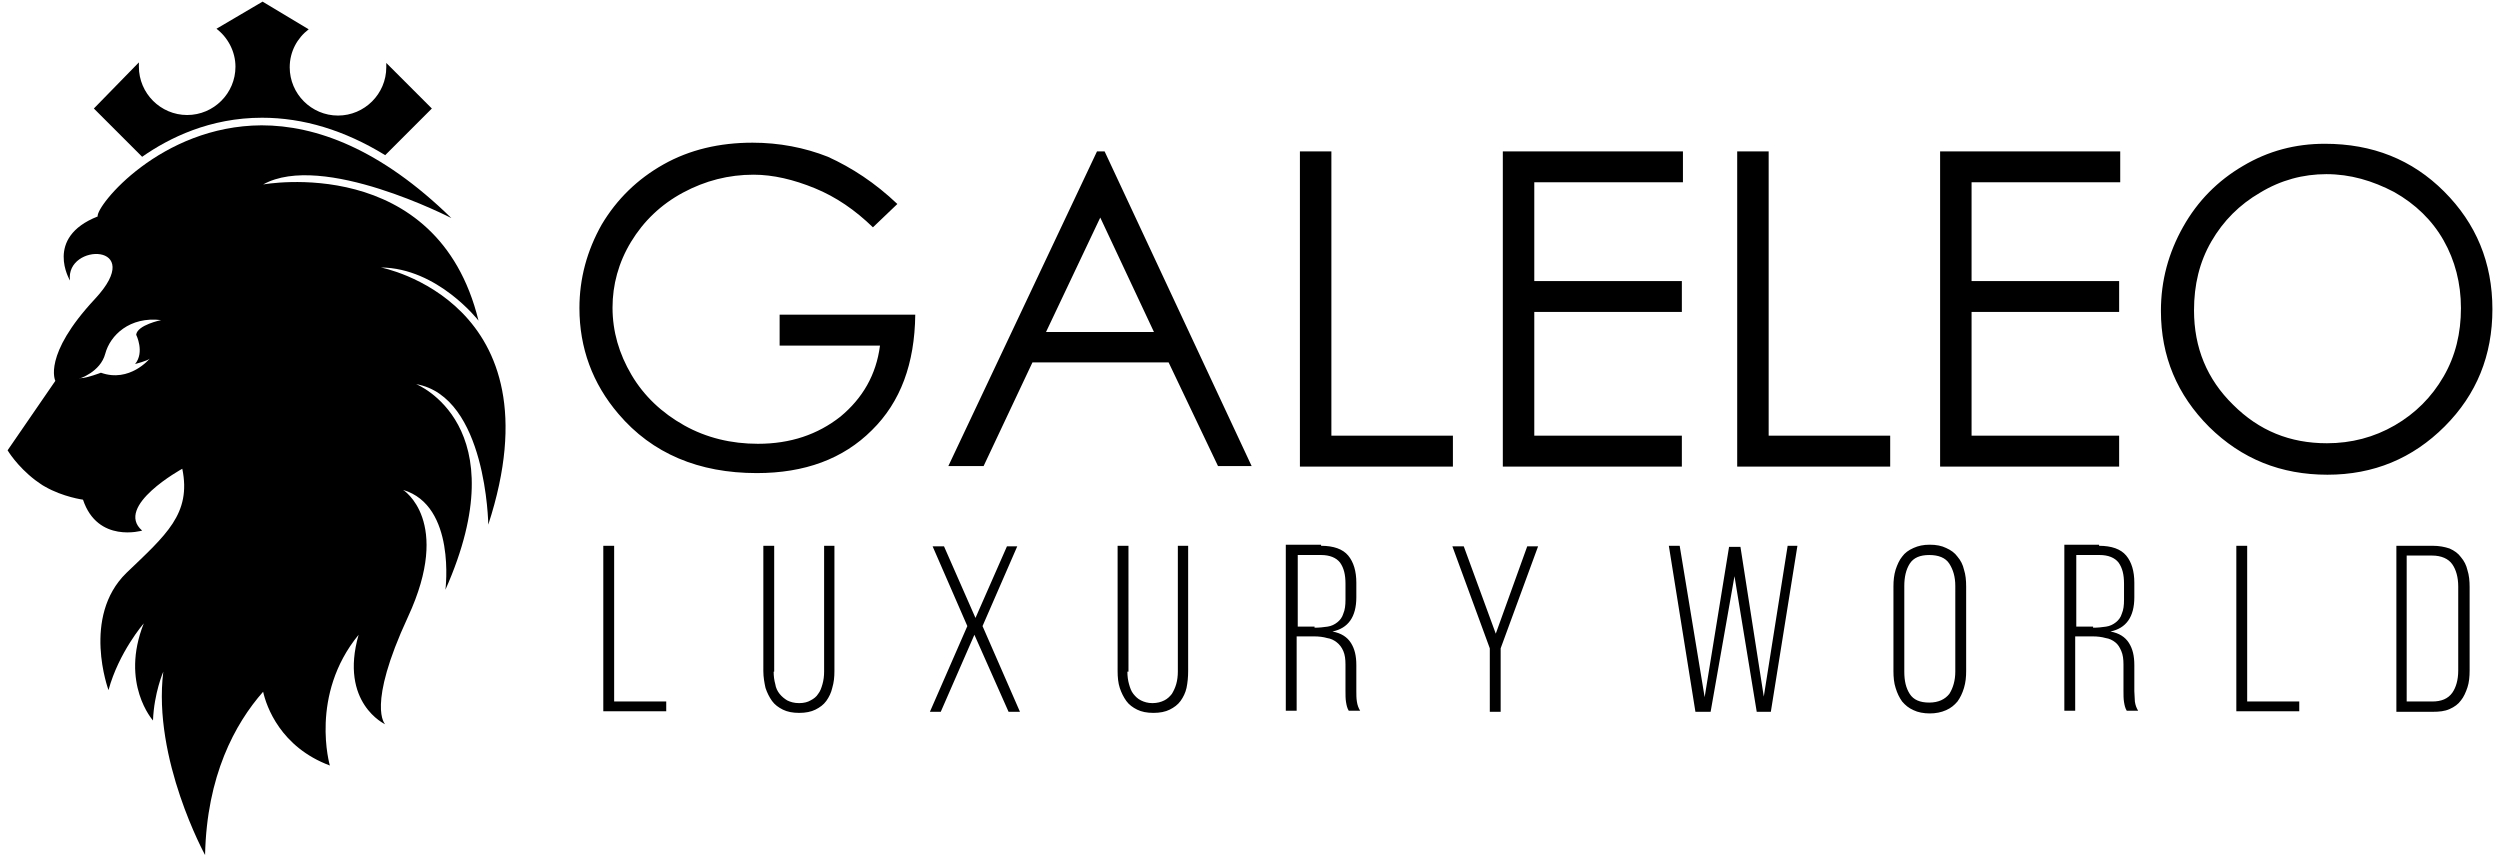
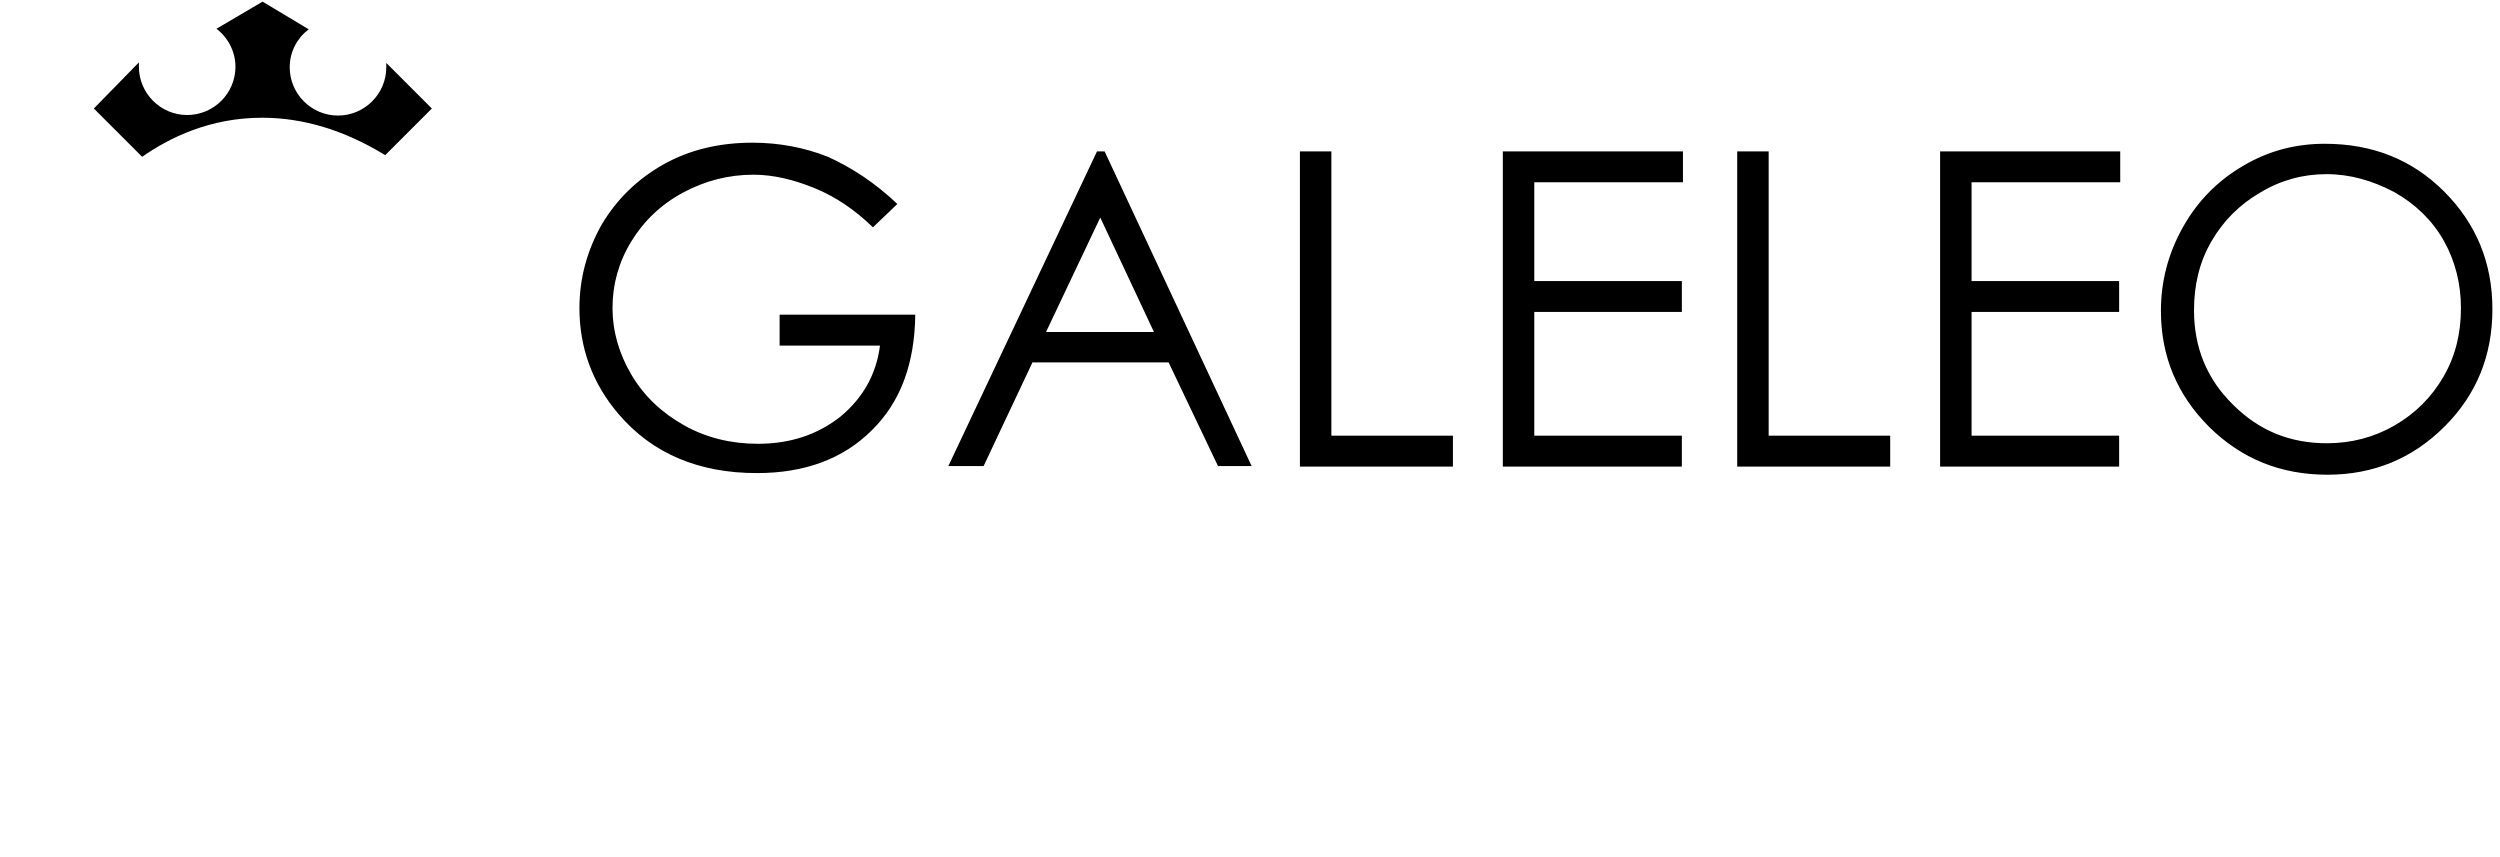
<svg xmlns="http://www.w3.org/2000/svg" version="1.1" id="Layer_1" x="0px" y="0px" viewBox="0 0 460.8 157.9" style="enable-background:new 0 0 460.8 157.9;" xml:space="preserve">
  <g id="Layer_x0020_1">
    <g id="_2912858890048">
      <g>
-         <path d="M18,39.9c-9.9,3.9-5.1,11.8-5.1,11.8l0,0c-0.9-7,14.3-7,4.6,3.4l0,0c-9.7,10.4-7.3,15.1-7.3,15.1l0,0L1.4,83     c0,0,1.7,2.9,5.1,5.5l0,0c0.6,0.4,1.2,0.9,1.8,1.2l0,0c3.3,1.9,7,2.4,7,2.4l0,0c2.7,8.1,10.9,5.7,10.9,5.7l0,0     c-5.2-4.5,7.4-11.4,7.4-11.4l0,0c1.7,8.3-3,12.2-10.3,19.2l0,0c-8.3,8.1-3.3,21.6-3.3,21.6l0,0c1.9-7,6.5-12.3,6.5-12.3l0,0     c-4.4,11.1,1.7,17.9,1.7,17.9l0,0c0.2-5.1,1.9-9,1.9-9l0,0c-2,16.1,7.7,33.8,7.7,33.8l0,0c0.3-14.6,5.5-24.2,10.7-30.1l0,0     c0.6,2.7,3.2,10.2,12.3,13.6l0,0c0,0-3.8-13,5.3-24.1l0,0c-3.6,12.6,4.9,16.5,4.9,16.5l0,0c0,0-3.5-3.2,4.2-19.8l0,0     c8.2-17.7-0.9-23.4-0.9-23.4l0,0c9.8,2.9,7.8,18.4,7.8,18.4l0,0c13.5-30.4-5.4-37.9-5.4-37.9l0,0C89.7,73.1,90,96.7,90,96.7l0,0     c13.4-41.1-19.8-47.4-19.8-47.4l0,0c10.5,0.1,18,9.8,18,9.8l0,0C80.6,28.1,48.5,34,48.5,34l0,0c10.9-6.1,34.7,6.2,34.7,6.2l0,0     c-13.1-12.8-25-17.1-35-17.1l0,0C29.6,23.2,17.7,37.9,18,39.9z M14.6,69.8c0,0,3.9-1.2,4.8-4.6l0,0c0.9-3.4,4.5-6.9,10.3-6.2l0,0     c0,0-4.4,0.9-4.6,2.7l0,0c0,0,1.6,3.2-0.2,5.4l0,0c0,0,2.3-0.6,2.7-1l0,0c0,0-3.7,4.5-9,2.6l0,0c0,0-2.6,1-3.7,1l0,0     C14.7,69.8,14.7,69.8,14.6,69.8L14.6,69.8z" />
-         <path d="M39.9,5.3L39.9,5.3c2.1,1.6,3.5,4.2,3.5,7l0,0c0,4.9-4,8.9-8.9,8.9l0,0c-4.9,0-8.9-4-8.9-8.9l0,0c0-0.3,0-0.5,0-0.8l0,0     L17.3,20l8.9,8.9c5-3.5,12.5-7.2,22.1-7.2l0,0c7.6,0,15.2,2.3,22.7,6.9l0,0l8.6-8.6l-8.4-8.4c0,0.3,0,0.5,0,0.8l0,0     c0,4.9-4,8.9-8.9,8.9l0,0c-4.9,0-8.9-4-8.9-8.9l0,0c0-2.9,1.4-5.4,3.5-7l0,0l0,0l0,0l-8.5-5.1L39.9,5.3z" />
+         <path d="M39.9,5.3L39.9,5.3c2.1,1.6,3.5,4.2,3.5,7c0,4.9-4,8.9-8.9,8.9l0,0c-4.9,0-8.9-4-8.9-8.9l0,0c0-0.3,0-0.5,0-0.8l0,0     L17.3,20l8.9,8.9c5-3.5,12.5-7.2,22.1-7.2l0,0c7.6,0,15.2,2.3,22.7,6.9l0,0l8.6-8.6l-8.4-8.4c0,0.3,0,0.5,0,0.8l0,0     c0,4.9-4,8.9-8.9,8.9l0,0c-4.9,0-8.9-4-8.9-8.9l0,0c0-2.9,1.4-5.4,3.5-7l0,0l0,0l0,0l-8.5-5.1L39.9,5.3z" />
      </g>
      <g>
        <path d="M165.4,37.6l-4.5,4.3c-3.3-3.2-6.8-5.6-10.7-7.2c-3.9-1.6-7.7-2.5-11.3-2.5c-4.6,0-8.9,1.1-13,3.3     c-4.1,2.2-7.3,5.3-9.6,9.1c-2.3,3.8-3.4,7.9-3.4,12.1c0,4.4,1.2,8.5,3.5,12.4c2.3,3.9,5.6,7,9.7,9.3s8.7,3.4,13.6,3.4     c6,0,11-1.7,15.2-5c4.1-3.4,6.6-7.7,7.3-13.1h-18.5v-5.7h25c-0.1,9-2.7,16.1-8,21.3c-5.3,5.3-12.4,7.9-21.2,7.9     c-10.7,0-19.3-3.6-25.5-10.9c-4.8-5.6-7.2-12.2-7.2-19.5c0-5.5,1.4-10.6,4.1-15.4c2.8-4.7,6.6-8.4,11.4-11.1     c4.8-2.7,10.3-4,16.4-4c4.9,0,9.6,0.9,13.9,2.6C157,30.9,161.3,33.7,165.4,37.6z M203.6,27.9l27.1,58h-6.2l-9.1-19.1h-25.1     l-9,19.1h-6.5l27.4-58H203.6z M202.8,40.1l-10,21.1h19.9L202.8,40.1z M239.6,27.9h5.8v52.4h22.4v5.7h-28.2V27.9z M277,27.9h33.2     v5.7h-27.4v18.2h27.2v5.7h-27.2v22.8h27.2v5.7h-33V27.9z M320.2,27.9h5.8v52.4h22.4v5.7h-28.2V27.9z M357.6,27.9h33.2v5.7h-27.4     v18.2h27.2v5.7h-27.2v22.8h27.2v5.7h-33V27.9z M428.5,26.5c8.8,0,16.1,2.9,22,8.8c5.9,5.9,8.9,13.1,8.9,21.7     c0,8.5-2.9,15.7-8.8,21.6c-5.9,5.9-13.1,8.9-21.6,8.9c-8.6,0-15.8-2.9-21.8-8.8c-5.9-5.9-8.9-13-8.9-21.4     c0-5.6,1.4-10.7,4.1-15.5c2.7-4.8,6.4-8.5,11-11.2C418.1,27.8,423.1,26.5,428.5,26.5z M428.8,32.1c-4.3,0-8.4,1.1-12.2,3.4     c-3.8,2.2-6.8,5.2-9,9c-2.2,3.8-3.2,8-3.2,12.7c0,6.9,2.4,12.7,7.2,17.4c4.8,4.8,10.5,7.1,17.3,7.1c4.5,0,8.7-1.1,12.5-3.3     s6.8-5.2,9-9c2.2-3.8,3.2-8,3.2-12.6c0-4.6-1.1-8.8-3.2-12.5s-5.2-6.7-9.1-8.9C437.3,33.3,433.2,32.1,428.8,32.1z" />
-         <path d="M111.2,131.2v-30.6h2v28.7h9.6v1.8H111.2z M142.6,123.8c0,0.8,0.1,1.6,0.3,2.3c0.1,0.7,0.4,1.3,0.8,1.8     c0.4,0.5,0.9,0.9,1.4,1.2c0.6,0.3,1.3,0.5,2.2,0.5c0.9,0,1.6-0.2,2.1-0.5c0.6-0.3,1.1-0.7,1.4-1.2c0.4-0.5,0.6-1.1,0.8-1.8     c0.2-0.7,0.3-1.5,0.3-2.3v-23.2h1.9v23.1c0,1.1-0.1,2.1-0.4,3.1c-0.2,0.9-0.6,1.7-1.1,2.4c-0.5,0.7-1.2,1.2-2,1.6     c-0.8,0.4-1.8,0.6-3,0.6c-1.2,0-2.2-0.2-3-0.6c-0.8-0.4-1.5-0.9-2-1.6c-0.5-0.7-0.9-1.5-1.2-2.4c-0.2-0.9-0.4-2-0.4-3.1v-23.1h2     V123.8z M179.6,117l-6.2,14.2h-2l6.9-15.8l-6.4-14.7h2.1l5.8,13.2l5.8-13.2h1.9l-6.4,14.7l6.9,15.8h-2.1L179.6,117z M207.8,123.8     c0,0.8,0.1,1.6,0.3,2.3c0.2,0.7,0.4,1.3,0.8,1.8c0.4,0.5,0.8,0.9,1.4,1.2c0.6,0.3,1.3,0.5,2.1,0.5c0.9,0,1.6-0.2,2.2-0.5     c0.6-0.3,1-0.7,1.4-1.2c0.3-0.5,0.6-1.1,0.8-1.8c0.2-0.7,0.3-1.5,0.3-2.3v-23.2h1.9v23.1c0,1.1-0.1,2.1-0.3,3.1     c-0.2,0.9-0.6,1.7-1.1,2.4c-0.5,0.7-1.2,1.2-2,1.6c-0.8,0.4-1.8,0.6-3,0.6s-2.2-0.2-3-0.6c-0.8-0.4-1.5-0.9-2-1.6     c-0.5-0.7-0.9-1.5-1.2-2.4c-0.3-0.9-0.4-2-0.4-3.1v-23.1h2V123.8z M243.5,100.6c2.3,0,4,0.6,5,1.8c1,1.2,1.5,2.9,1.5,5v2.7     c0,3.6-1.5,5.7-4.4,6.3c1.6,0.3,2.7,1,3.4,2.1c0.7,1.1,1,2.4,1,4.1v4.8c0,0.6,0,1.3,0.1,1.9c0.1,0.7,0.3,1.2,0.6,1.7h-2.1     c-0.3-0.5-0.4-1-0.5-1.6c-0.1-0.6-0.1-1.3-0.1-2.1v-4.8c0-1-0.1-1.8-0.4-2.5c-0.3-0.7-0.7-1.2-1.2-1.6s-1.1-0.7-1.8-0.8     c-0.7-0.2-1.5-0.3-2.4-0.3h-3.2v13.7h-2v-30.6H243.5z M242.3,115.7c0.9,0,1.7-0.1,2.4-0.2c0.7-0.1,1.3-0.4,1.8-0.8     c0.5-0.4,0.9-0.9,1.1-1.6c0.3-0.7,0.4-1.5,0.4-2.6v-2.9c0-1.7-0.3-2.9-1-3.9c-0.7-0.9-1.9-1.4-3.5-1.4h-4.3v13.2H242.3z      M274.6,119.5l-6.9-18.8h2.1l5.9,16.1l5.8-16.1h2l-6.9,18.8v11.7h-2V119.5z M315.3,131.2h-2.8l-4.9-30.6h2l4.6,27.9l4.5-27.7h2.1     l4.3,27.6l4.4-27.8h1.8l-4.9,30.6h-2.6l-4.1-25L315.3,131.2z M349,108.1c0-1.1,0.1-2.1,0.4-3.1c0.3-0.9,0.7-1.8,1.2-2.4     c0.5-0.7,1.2-1.2,2.1-1.6s1.8-0.6,3-0.6s2.2,0.2,3,0.6c0.9,0.4,1.6,0.9,2.1,1.6c0.6,0.7,1,1.5,1.2,2.4c0.3,0.9,0.4,2,0.4,3.1     v15.6c0,1.1-0.1,2.1-0.4,3.1c-0.3,1-0.7,1.8-1.2,2.5c-0.6,0.7-1.2,1.2-2.1,1.6c-0.9,0.4-1.9,0.6-3,0.6s-2.2-0.2-3-0.6     c-0.9-0.4-1.5-0.9-2.1-1.6c-0.5-0.7-0.9-1.5-1.2-2.5c-0.3-0.9-0.4-2-0.4-3.1V108.1z M351,123.8c0,1.7,0.3,3,1,4.1     c0.7,1.1,1.9,1.6,3.6,1.6c1.7,0,2.9-0.6,3.7-1.6c0.7-1.1,1.1-2.5,1.1-4.1V108c0-1.7-0.4-3-1.1-4.1c-0.7-1.1-2-1.6-3.7-1.6     c-1.7,0-2.9,0.5-3.6,1.6c-0.7,1.1-1,2.5-1,4.1V123.8z M386.9,100.6c2.3,0,4,0.6,5,1.8c1,1.2,1.5,2.9,1.5,5v2.7     c0,3.6-1.5,5.7-4.4,6.3c1.6,0.3,2.7,1,3.4,2.1c0.7,1.1,1,2.4,1,4.1v4.8c0,0.6,0.1,1.3,0.1,1.9c0.1,0.7,0.3,1.2,0.6,1.7h-2.1     c-0.3-0.5-0.4-1-0.5-1.6c-0.1-0.6-0.1-1.3-0.1-2.1v-4.8c0-1-0.1-1.8-0.4-2.5c-0.3-0.7-0.6-1.2-1.1-1.6c-0.5-0.4-1.1-0.7-1.8-0.8     c-0.7-0.2-1.5-0.3-2.4-0.3h-3.2v13.7h-2v-30.6H386.9z M385.8,115.7c0.9,0,1.7-0.1,2.4-0.2c0.7-0.1,1.3-0.4,1.8-0.8     c0.5-0.4,0.9-0.9,1.1-1.6c0.3-0.7,0.4-1.5,0.4-2.6v-2.9c0-1.7-0.3-2.9-1-3.9c-0.7-0.9-1.9-1.4-3.5-1.4h-4.3v13.2H385.8z      M412.2,131.2v-30.6h2v28.7h9.6v1.8H412.2z M448.4,100.6c1.2,0,2.2,0.2,3.1,0.5c0.9,0.4,1.6,0.9,2.1,1.6c0.6,0.7,1,1.5,1.2,2.4     c0.3,0.9,0.4,2,0.4,3.1v15.4c0,1.1-0.1,2.2-0.4,3.1c-0.3,0.9-0.7,1.8-1.2,2.4c-0.5,0.7-1.2,1.2-2.1,1.6c-0.9,0.4-1.9,0.5-3.1,0.5     h-6.7v-30.6H448.4z M448.3,129.3c1.7,0,2.9-0.5,3.7-1.6c0.7-1,1.1-2.4,1.1-4.1v-15.5c0-1.7-0.4-3.1-1.1-4.1c-0.7-1-2-1.6-3.7-1.6     h-4.7v26.9H448.3z" />
      </g>
    </g>
  </g>
</svg>